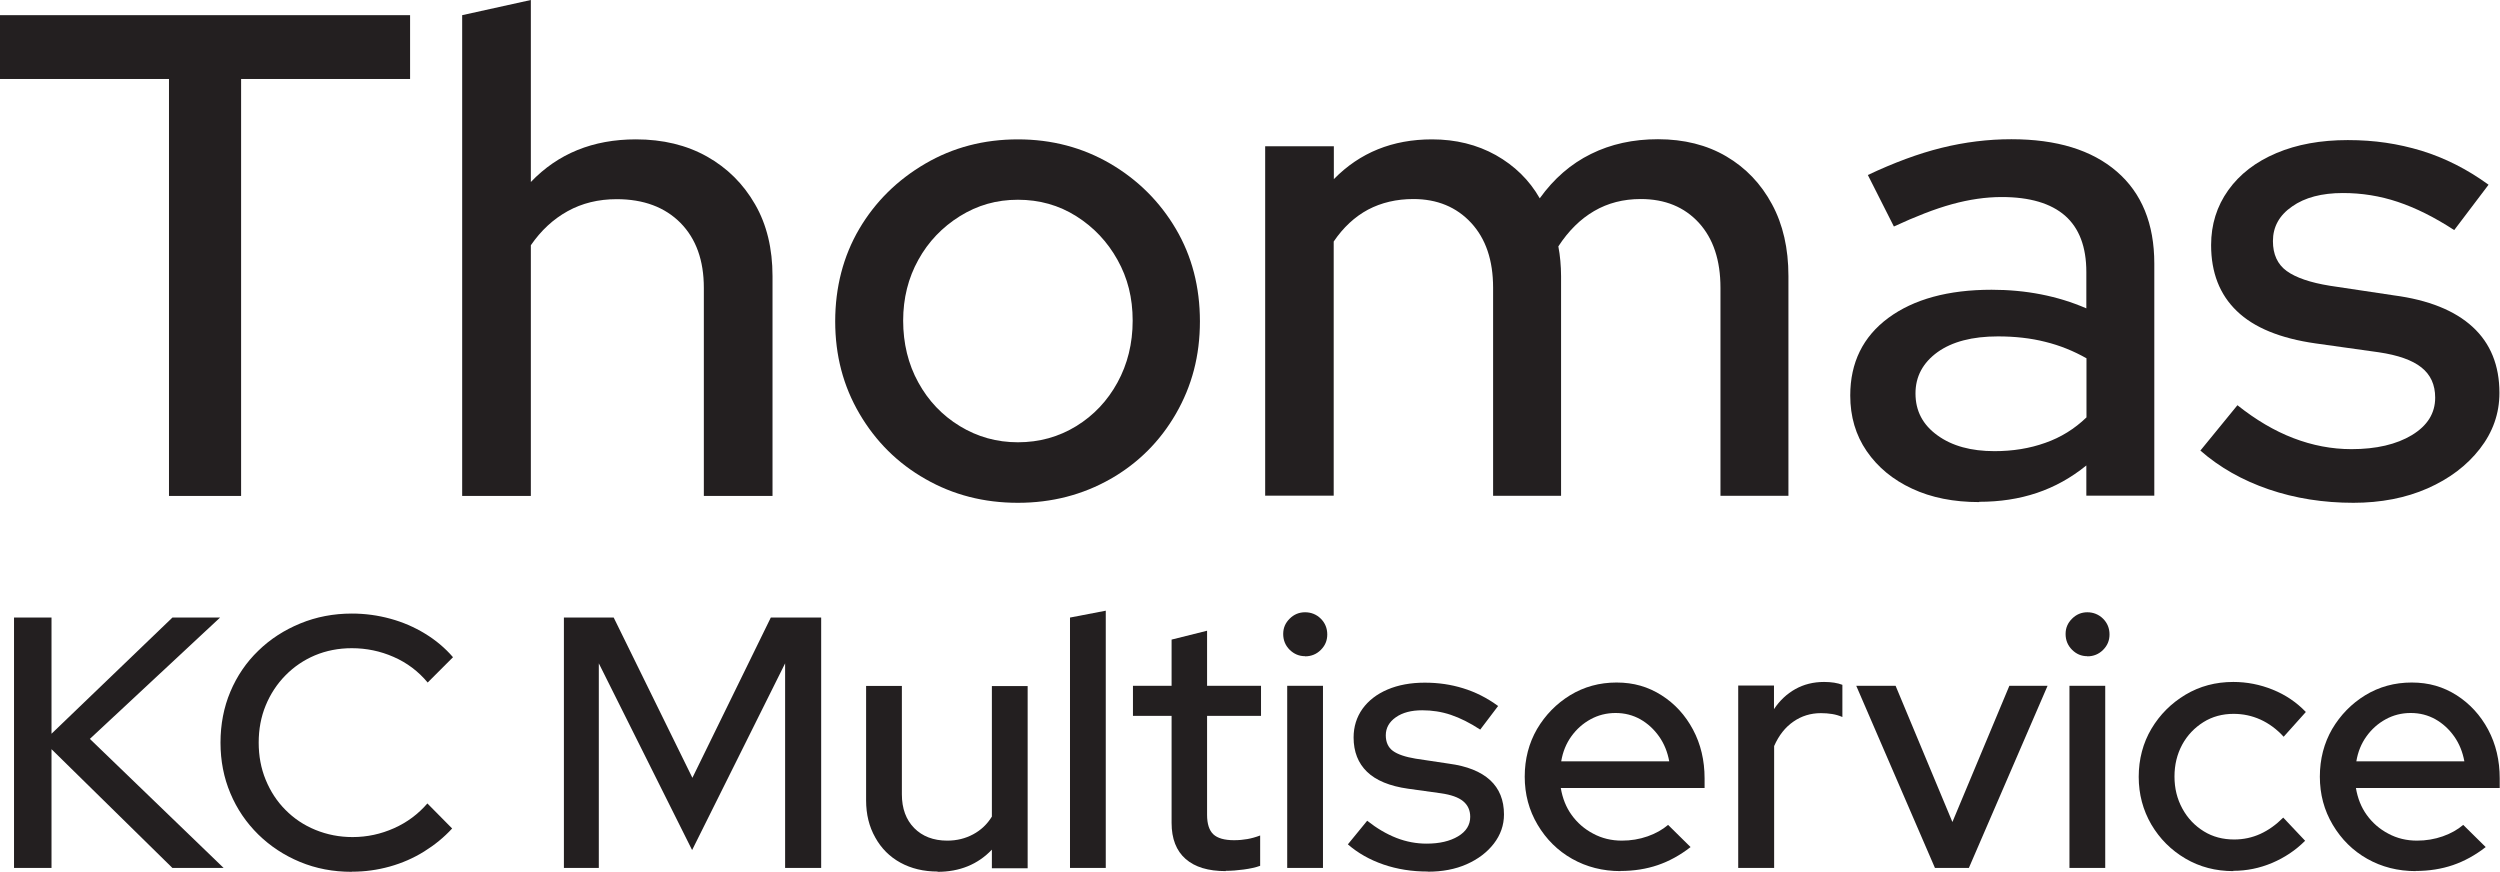
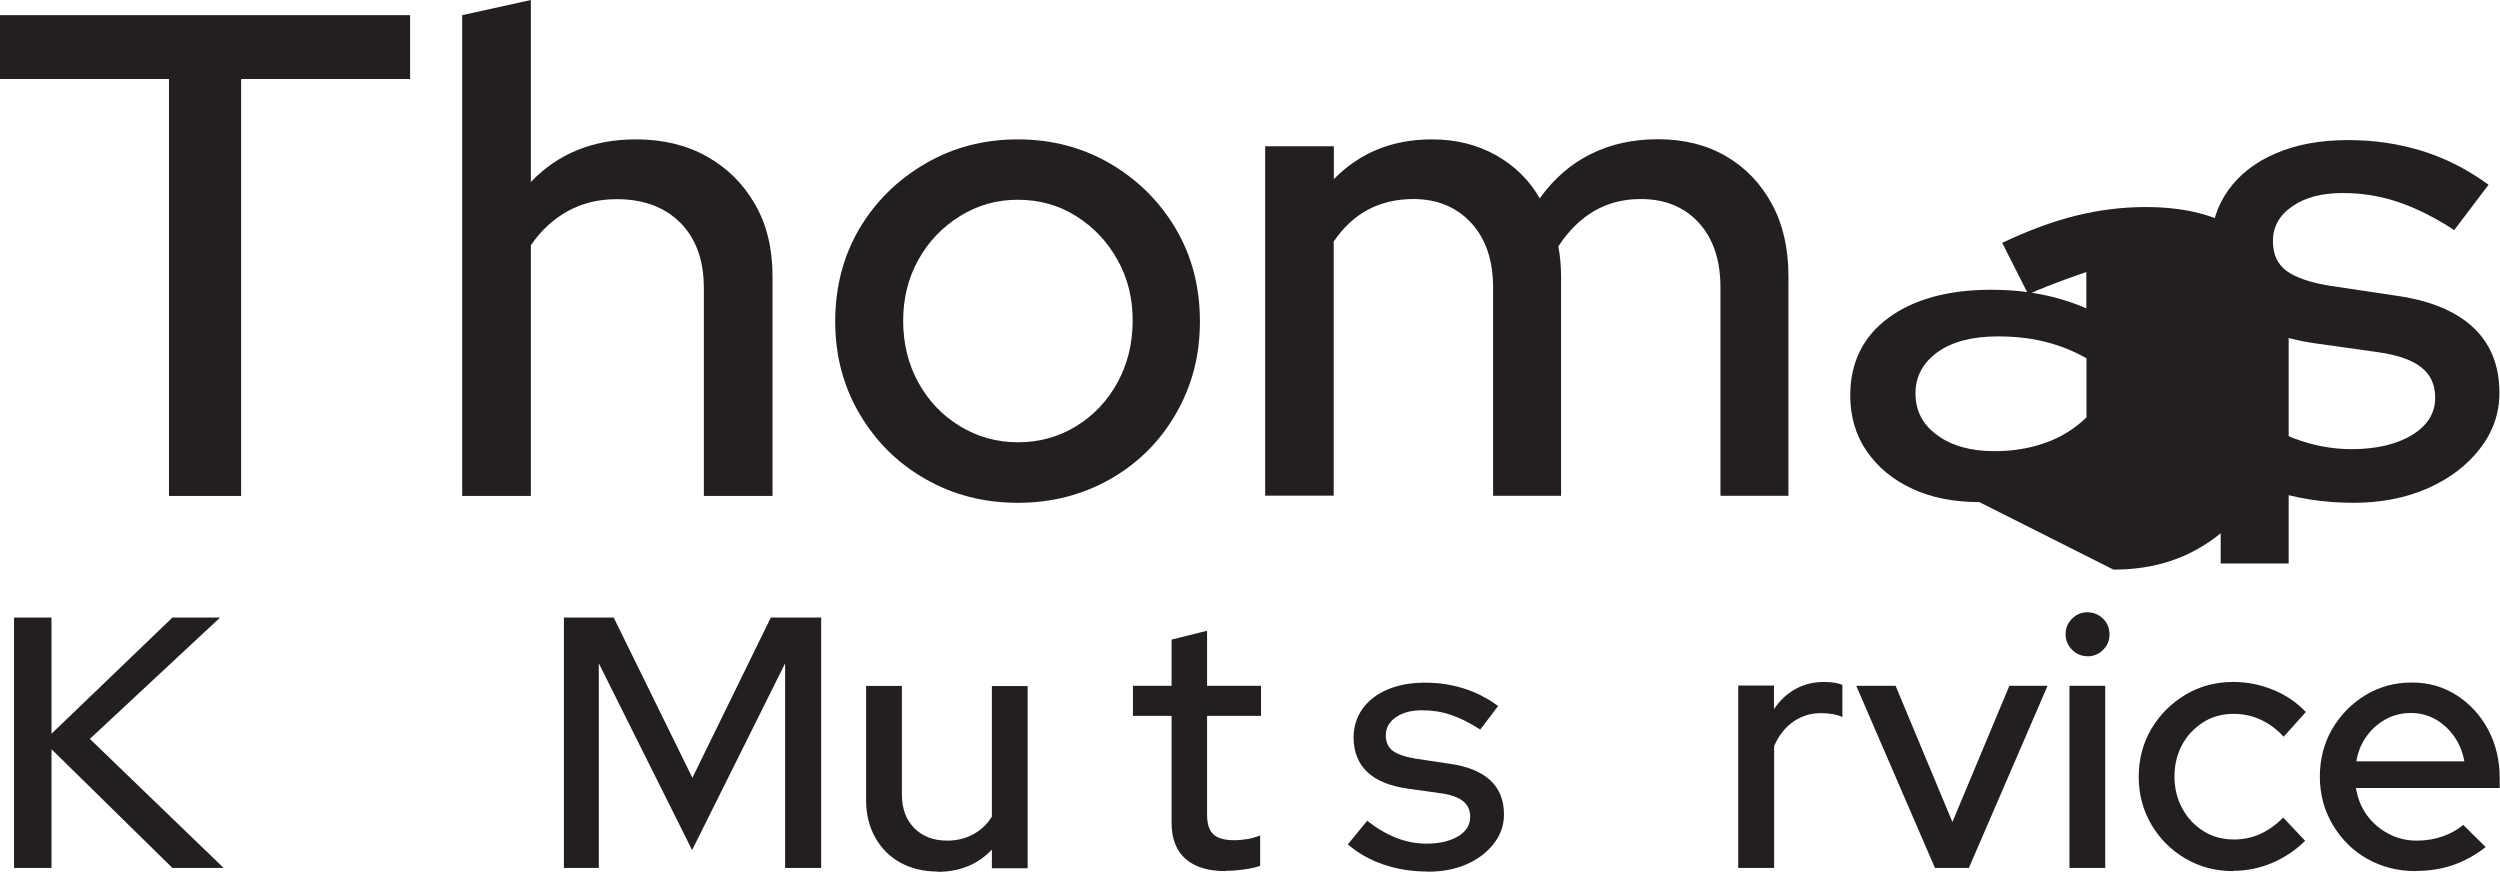
<svg xmlns="http://www.w3.org/2000/svg" id="Layer_1" width="174.72" height="60.93" viewBox="0 0 174.72 60.93">
  <defs>
    <style>.cls-1{fill:#231f20;stroke-width:0px;}</style>
  </defs>
  <path class="cls-1" d="M11.81,34.66V5.52H0V1.06h28.66v4.46h-11.81v29.14h-5.04Z" />
  <path class="cls-1" d="M32.3,34.66V1.06l4.8-1.06v12.72c1.89-1.98,4.34-2.98,7.34-2.98,1.89,0,3.54.4,4.97,1.2,1.42.8,2.54,1.91,3.36,3.34.82,1.42,1.22,3.1,1.22,5.02v15.36h-4.8v-14.54c0-1.92-.54-3.43-1.63-4.54-1.09-1.1-2.58-1.66-4.46-1.66-1.28,0-2.42.28-3.43.84-1.01.56-1.86,1.35-2.57,2.38v17.52h-4.8Z" />
  <path class="cls-1" d="M71.14,35.14c-2.37,0-4.52-.55-6.46-1.66-1.94-1.1-3.47-2.62-4.61-4.56-1.14-1.94-1.7-4.09-1.7-6.46s.56-4.55,1.68-6.46c1.12-1.9,2.66-3.42,4.61-4.56,1.95-1.14,4.11-1.7,6.48-1.7s4.52.57,6.46,1.7c1.94,1.14,3.46,2.66,4.58,4.56,1.12,1.9,1.68,4.06,1.68,6.46s-.56,4.52-1.68,6.46c-1.12,1.94-2.65,3.46-4.58,4.56-1.94,1.1-4.09,1.66-6.46,1.66ZM71.14,30.91c1.5,0,2.86-.38,4.08-1.13,1.22-.75,2.18-1.77,2.88-3.05.7-1.28,1.06-2.72,1.06-4.32s-.35-2.98-1.06-4.25c-.7-1.26-1.66-2.28-2.88-3.05-1.22-.77-2.58-1.15-4.08-1.15s-2.82.38-4.06,1.15c-1.23.77-2.2,1.78-2.9,3.05-.7,1.26-1.06,2.68-1.06,4.25s.35,3.04,1.06,4.32c.7,1.28,1.67,2.3,2.9,3.05,1.23.75,2.58,1.13,4.06,1.13Z" />
  <path class="cls-1" d="M88.42,34.66V10.22h4.8v2.3c1.82-1.86,4.11-2.78,6.86-2.78,1.66,0,3.15.37,4.46,1.1,1.31.74,2.34,1.74,3.07,3.02.99-1.38,2.18-2.41,3.58-3.1,1.39-.69,2.95-1.03,4.68-1.03,1.82,0,3.42.4,4.78,1.2,1.36.8,2.42,1.91,3.19,3.34.77,1.42,1.15,3.1,1.15,5.02v15.36h-4.75v-14.54c0-1.92-.5-3.43-1.51-4.54-1.01-1.1-2.36-1.66-4.06-1.66-1.22,0-2.3.28-3.26.84-.96.56-1.79,1.38-2.5,2.47.06.32.11.66.14,1.01.03.35.05.7.05,1.06v15.36h-4.75v-14.54c0-1.92-.51-3.43-1.54-4.54-1.02-1.1-2.37-1.66-4.03-1.66-1.18,0-2.24.25-3.17.74-.93.5-1.73,1.24-2.4,2.23v17.76h-4.8Z" />
-   <path class="cls-1" d="M138.33,35.09c-1.79,0-3.36-.31-4.7-.94-1.34-.62-2.4-1.5-3.17-2.62-.77-1.12-1.15-2.42-1.15-3.89,0-2.3.89-4.11,2.66-5.42,1.78-1.31,4.18-1.97,7.22-1.97,2.4,0,4.61.43,6.62,1.3v-2.54c0-1.76-.5-3.07-1.49-3.94-.99-.86-2.46-1.3-4.42-1.3-1.12,0-2.28.17-3.48.5s-2.55.86-4.06,1.56l-1.82-3.6c1.82-.86,3.54-1.5,5.16-1.9,1.62-.4,3.24-.6,4.87-.6,3.17,0,5.62.75,7.37,2.26,1.74,1.5,2.62,3.65,2.62,6.43v16.22h-4.75v-2.11c-1.06.86-2.21,1.5-3.46,1.92s-2.59.62-4.03.62ZM133.87,27.5c0,1.22.51,2.19,1.54,2.93,1.02.74,2.35,1.1,3.98,1.1,1.28,0,2.46-.19,3.55-.58,1.09-.38,2.05-.98,2.88-1.78v-4.13c-.9-.51-1.86-.9-2.88-1.15-1.02-.26-2.13-.38-3.31-.38-1.79,0-3.2.37-4.22,1.1-1.02.74-1.54,1.7-1.54,2.88Z" />
+   <path class="cls-1" d="M138.33,35.09c-1.79,0-3.36-.31-4.7-.94-1.34-.62-2.4-1.5-3.17-2.62-.77-1.12-1.15-2.42-1.15-3.89,0-2.3.89-4.11,2.66-5.42,1.78-1.31,4.18-1.97,7.22-1.97,2.4,0,4.61.43,6.62,1.3v-2.54s-2.55.86-4.06,1.56l-1.82-3.6c1.82-.86,3.54-1.5,5.16-1.9,1.62-.4,3.24-.6,4.87-.6,3.17,0,5.62.75,7.37,2.26,1.74,1.5,2.62,3.65,2.62,6.43v16.22h-4.75v-2.11c-1.06.86-2.21,1.5-3.46,1.92s-2.59.62-4.03.62ZM133.87,27.5c0,1.22.51,2.19,1.54,2.93,1.02.74,2.35,1.1,3.98,1.1,1.28,0,2.46-.19,3.55-.58,1.09-.38,2.05-.98,2.88-1.78v-4.13c-.9-.51-1.86-.9-2.88-1.15-1.02-.26-2.13-.38-3.31-.38-1.79,0-3.2.37-4.22,1.1-1.02.74-1.54,1.7-1.54,2.88Z" />
  <path class="cls-1" d="M164.49,35.14c-2.11,0-4.09-.31-5.93-.94s-3.43-1.53-4.78-2.71l2.59-3.17c1.28,1.02,2.58,1.79,3.91,2.3,1.33.51,2.68.77,4.06.77,1.73,0,3.14-.33,4.22-.98,1.09-.66,1.63-1.53,1.63-2.62,0-.9-.32-1.6-.96-2.11-.64-.51-1.63-.86-2.98-1.06l-4.42-.62c-2.46-.35-4.3-1.1-5.5-2.26-1.2-1.15-1.8-2.69-1.8-4.61,0-1.44.4-2.72,1.2-3.84.8-1.12,1.92-1.98,3.36-2.59,1.44-.61,3.1-.91,4.99-.91s3.5.25,5.14.74c1.63.5,3.2,1.29,4.7,2.38l-2.4,3.17c-1.38-.9-2.69-1.55-3.94-1.97-1.25-.42-2.53-.62-3.84-.62-1.47,0-2.66.31-3.55.94-.9.62-1.34,1.43-1.34,2.42,0,.93.32,1.62.96,2.09.64.46,1.65.81,3.02,1.03l4.46.67c2.43.32,4.27,1.06,5.52,2.21,1.25,1.15,1.87,2.69,1.87,4.61,0,1.44-.46,2.74-1.37,3.91-.91,1.17-2.13,2.09-3.65,2.76-1.52.67-3.26,1.01-5.21,1.01Z" />
  <path class="cls-1" d="M.98,60.66v-17.5h2.62v8.12l8.45-8.12h3.33l-9.1,8.48,9.35,9.02h-3.58l-8.45-8.3v8.3H.98Z" />
-   <path class="cls-1" d="M24.58,60.93c-1.3,0-2.5-.23-3.61-.69-1.11-.46-2.08-1.1-2.92-1.92-.84-.83-1.49-1.78-1.95-2.88-.46-1.09-.69-2.27-.69-3.54s.23-2.47.69-3.56c.46-1.09,1.11-2.05,1.95-2.86.84-.82,1.82-1.45,2.94-1.91,1.12-.46,2.32-.69,3.6-.69.92,0,1.81.12,2.69.36.88.24,1.68.59,2.42,1.04.74.45,1.4,1,1.96,1.65l-1.77,1.77c-.65-.78-1.44-1.38-2.38-1.79-.93-.41-1.91-.61-2.92-.61-.93,0-1.79.17-2.58.5-.78.33-1.47.8-2.06,1.4-.59.6-1.05,1.3-1.38,2.1-.33.8-.49,1.67-.49,2.6s.16,1.8.49,2.6c.33.8.78,1.5,1.38,2.1.59.6,1.29,1.07,2.1,1.4.81.33,1.67.5,2.59.5,1.02,0,1.98-.21,2.9-.62s1.69-.99,2.33-1.73l1.73,1.75c-.57.62-1.22,1.15-1.96,1.61-.74.46-1.54.81-2.4,1.05-.86.24-1.74.36-2.64.36Z" />
  <path class="cls-1" d="M39.41,60.66v-17.5h3.48l5.5,11.2,5.48-11.2h3.52v17.5h-2.52v-14.3l-6.5,13.05-6.52-13.05v14.3h-2.43Z" />
  <path class="cls-1" d="M65.53,60.91c-.98,0-1.85-.21-2.6-.62s-1.34-1-1.76-1.76c-.43-.76-.64-1.62-.64-2.59v-8h2.5v7.58c0,.98.29,1.77.86,2.35.57.58,1.35.88,2.31.88.67,0,1.27-.15,1.81-.44.54-.29.98-.7,1.31-1.24v-9.12h2.5v12.73h-2.5v-1.3c-.98,1.03-2.25,1.55-3.8,1.55Z" />
-   <path class="cls-1" d="M74.78,60.66v-17.5l2.5-.48v17.98h-2.5Z" />
  <path class="cls-1" d="M85.66,60.88c-1.22,0-2.15-.28-2.8-.85-.65-.57-.98-1.41-.98-2.52v-7.48h-2.7v-2.1h2.7v-3.23l2.48-.62v3.85h3.77v2.1h-3.77v6.92c0,.63.15,1.09.44,1.36.29.27.77.41,1.44.41.35,0,.66-.03.94-.08s.57-.13.89-.25v2.12c-.33.12-.72.2-1.16.26-.44.06-.85.09-1.24.09Z" />
-   <path class="cls-1" d="M91.21,45.86c-.42,0-.77-.15-1.08-.45-.3-.3-.45-.67-.45-1.1s.15-.77.45-1.07.66-.45,1.08-.45.8.15,1.1.45.45.67.45,1.1-.15.78-.45,1.08c-.3.3-.67.45-1.1.45ZM89.96,60.66v-12.73h2.5v12.73h-2.5Z" />
  <path class="cls-1" d="M99.78,60.91c-1.1,0-2.13-.16-3.09-.49-.96-.33-1.79-.8-2.49-1.41l1.35-1.65c.67.53,1.35.93,2.04,1.2.69.27,1.4.4,2.11.4.9,0,1.63-.17,2.2-.51.57-.34.85-.8.85-1.36,0-.47-.17-.83-.5-1.1-.33-.27-.85-.45-1.55-.55l-2.3-.32c-1.28-.18-2.24-.58-2.86-1.18s-.94-1.4-.94-2.4c0-.75.21-1.42.62-2,.42-.58,1-1.03,1.75-1.35.75-.32,1.62-.48,2.6-.48s1.83.13,2.68.39c.85.26,1.67.67,2.45,1.24l-1.25,1.65c-.72-.47-1.4-.81-2.05-1.03-.65-.22-1.32-.32-2-.32-.77,0-1.38.16-1.85.49-.47.33-.7.75-.7,1.26,0,.48.17.85.5,1.09.33.24.86.42,1.58.54l2.33.35c1.27.17,2.22.55,2.88,1.15.65.6.97,1.4.97,2.4,0,.75-.24,1.43-.71,2.04s-1.11,1.09-1.9,1.44c-.79.35-1.7.52-2.71.52Z" />
-   <path class="cls-1" d="M113.26,60.88c-1.25,0-2.38-.29-3.39-.86-1.01-.57-1.81-1.37-2.41-2.38-.6-1.01-.9-2.13-.9-3.36s.29-2.34.86-3.33c.58-.98,1.35-1.77,2.31-2.36.97-.59,2.05-.89,3.25-.89s2.21.3,3.14.89c.93.59,1.66,1.39,2.2,2.4.54,1.01.81,2.15.81,3.41v.67h-10.05c.12.72.37,1.35.76,1.89.39.54.89.98,1.5,1.3.61.33,1.28.49,2.01.49.63,0,1.23-.1,1.8-.3.57-.2,1.04-.47,1.43-.8l1.57,1.55c-.73.57-1.5.99-2.29,1.26s-1.66.41-2.61.41ZM109.11,53.21h7.55c-.12-.65-.35-1.23-.71-1.74-.36-.51-.8-.91-1.31-1.2-.52-.29-1.09-.44-1.73-.44s-1.22.15-1.75.44c-.53.29-.98.69-1.34,1.19-.36.5-.6,1.08-.71,1.75Z" />
  <path class="cls-1" d="M121.48,60.66v-12.75h2.5v1.65c.4-.6.9-1.07,1.49-1.4.59-.33,1.26-.5,2.01-.5.52,0,.94.07,1.28.2v2.25c-.23-.1-.47-.17-.72-.21-.25-.04-.51-.06-.78-.06-.72,0-1.36.2-1.92.59-.57.39-1.02.96-1.35,1.71v8.52h-2.5Z" />
  <path class="cls-1" d="M135.23,60.66l-5.5-12.73h2.75l3.97,9.52,3.98-9.52h2.67l-5.5,12.73h-2.38Z" />
  <path class="cls-1" d="M145.88,45.86c-.42,0-.77-.15-1.07-.45-.3-.3-.45-.67-.45-1.1s.15-.77.45-1.07c.3-.3.66-.45,1.07-.45s.8.15,1.1.45c.3.3.45.67.45,1.1s-.15.78-.45,1.08-.67.45-1.1.45ZM144.63,60.66v-12.73h2.5v12.73h-2.5Z" />
  <path class="cls-1" d="M156.08,60.88c-1.23,0-2.35-.29-3.35-.88s-1.79-1.38-2.38-2.38c-.58-1-.88-2.11-.88-3.33s.3-2.37.89-3.36c.59-.99,1.38-1.78,2.38-2.38.99-.59,2.1-.89,3.34-.89.95,0,1.87.18,2.76.54s1.66.88,2.31,1.56l-1.55,1.73c-.48-.53-1.03-.93-1.62-1.2-.6-.27-1.22-.4-1.88-.4-.78,0-1.49.19-2.11.58s-1.12.91-1.48,1.57c-.36.67-.54,1.41-.54,2.23s.18,1.56.55,2.24c.37.68.87,1.2,1.5,1.59s1.34.57,2.12.57c.65,0,1.26-.13,1.83-.39s1.1-.64,1.6-1.14l1.53,1.62c-.67.67-1.44,1.18-2.31,1.55-.88.37-1.78.55-2.71.55Z" />
  <path class="cls-1" d="M168.83,60.88c-1.25,0-2.38-.29-3.39-.86-1.01-.57-1.81-1.37-2.41-2.38-.6-1.01-.9-2.13-.9-3.36s.29-2.34.86-3.33c.58-.98,1.35-1.77,2.31-2.36.97-.59,2.05-.89,3.25-.89s2.21.3,3.14.89c.92.59,1.66,1.39,2.2,2.4.54,1.01.81,2.15.81,3.41v.67h-10.05c.12.72.37,1.35.76,1.89.39.54.89.98,1.5,1.3.61.33,1.28.49,2.01.49.63,0,1.23-.1,1.8-.3.57-.2,1.04-.47,1.43-.8l1.57,1.55c-.73.57-1.5.99-2.29,1.26-.79.27-1.66.41-2.61.41ZM164.68,53.21h7.55c-.12-.65-.35-1.23-.71-1.74-.36-.51-.8-.91-1.31-1.2-.52-.29-1.09-.44-1.73-.44s-1.22.15-1.75.44c-.53.29-.98.69-1.34,1.19s-.6,1.08-.71,1.75Z" />
</svg>